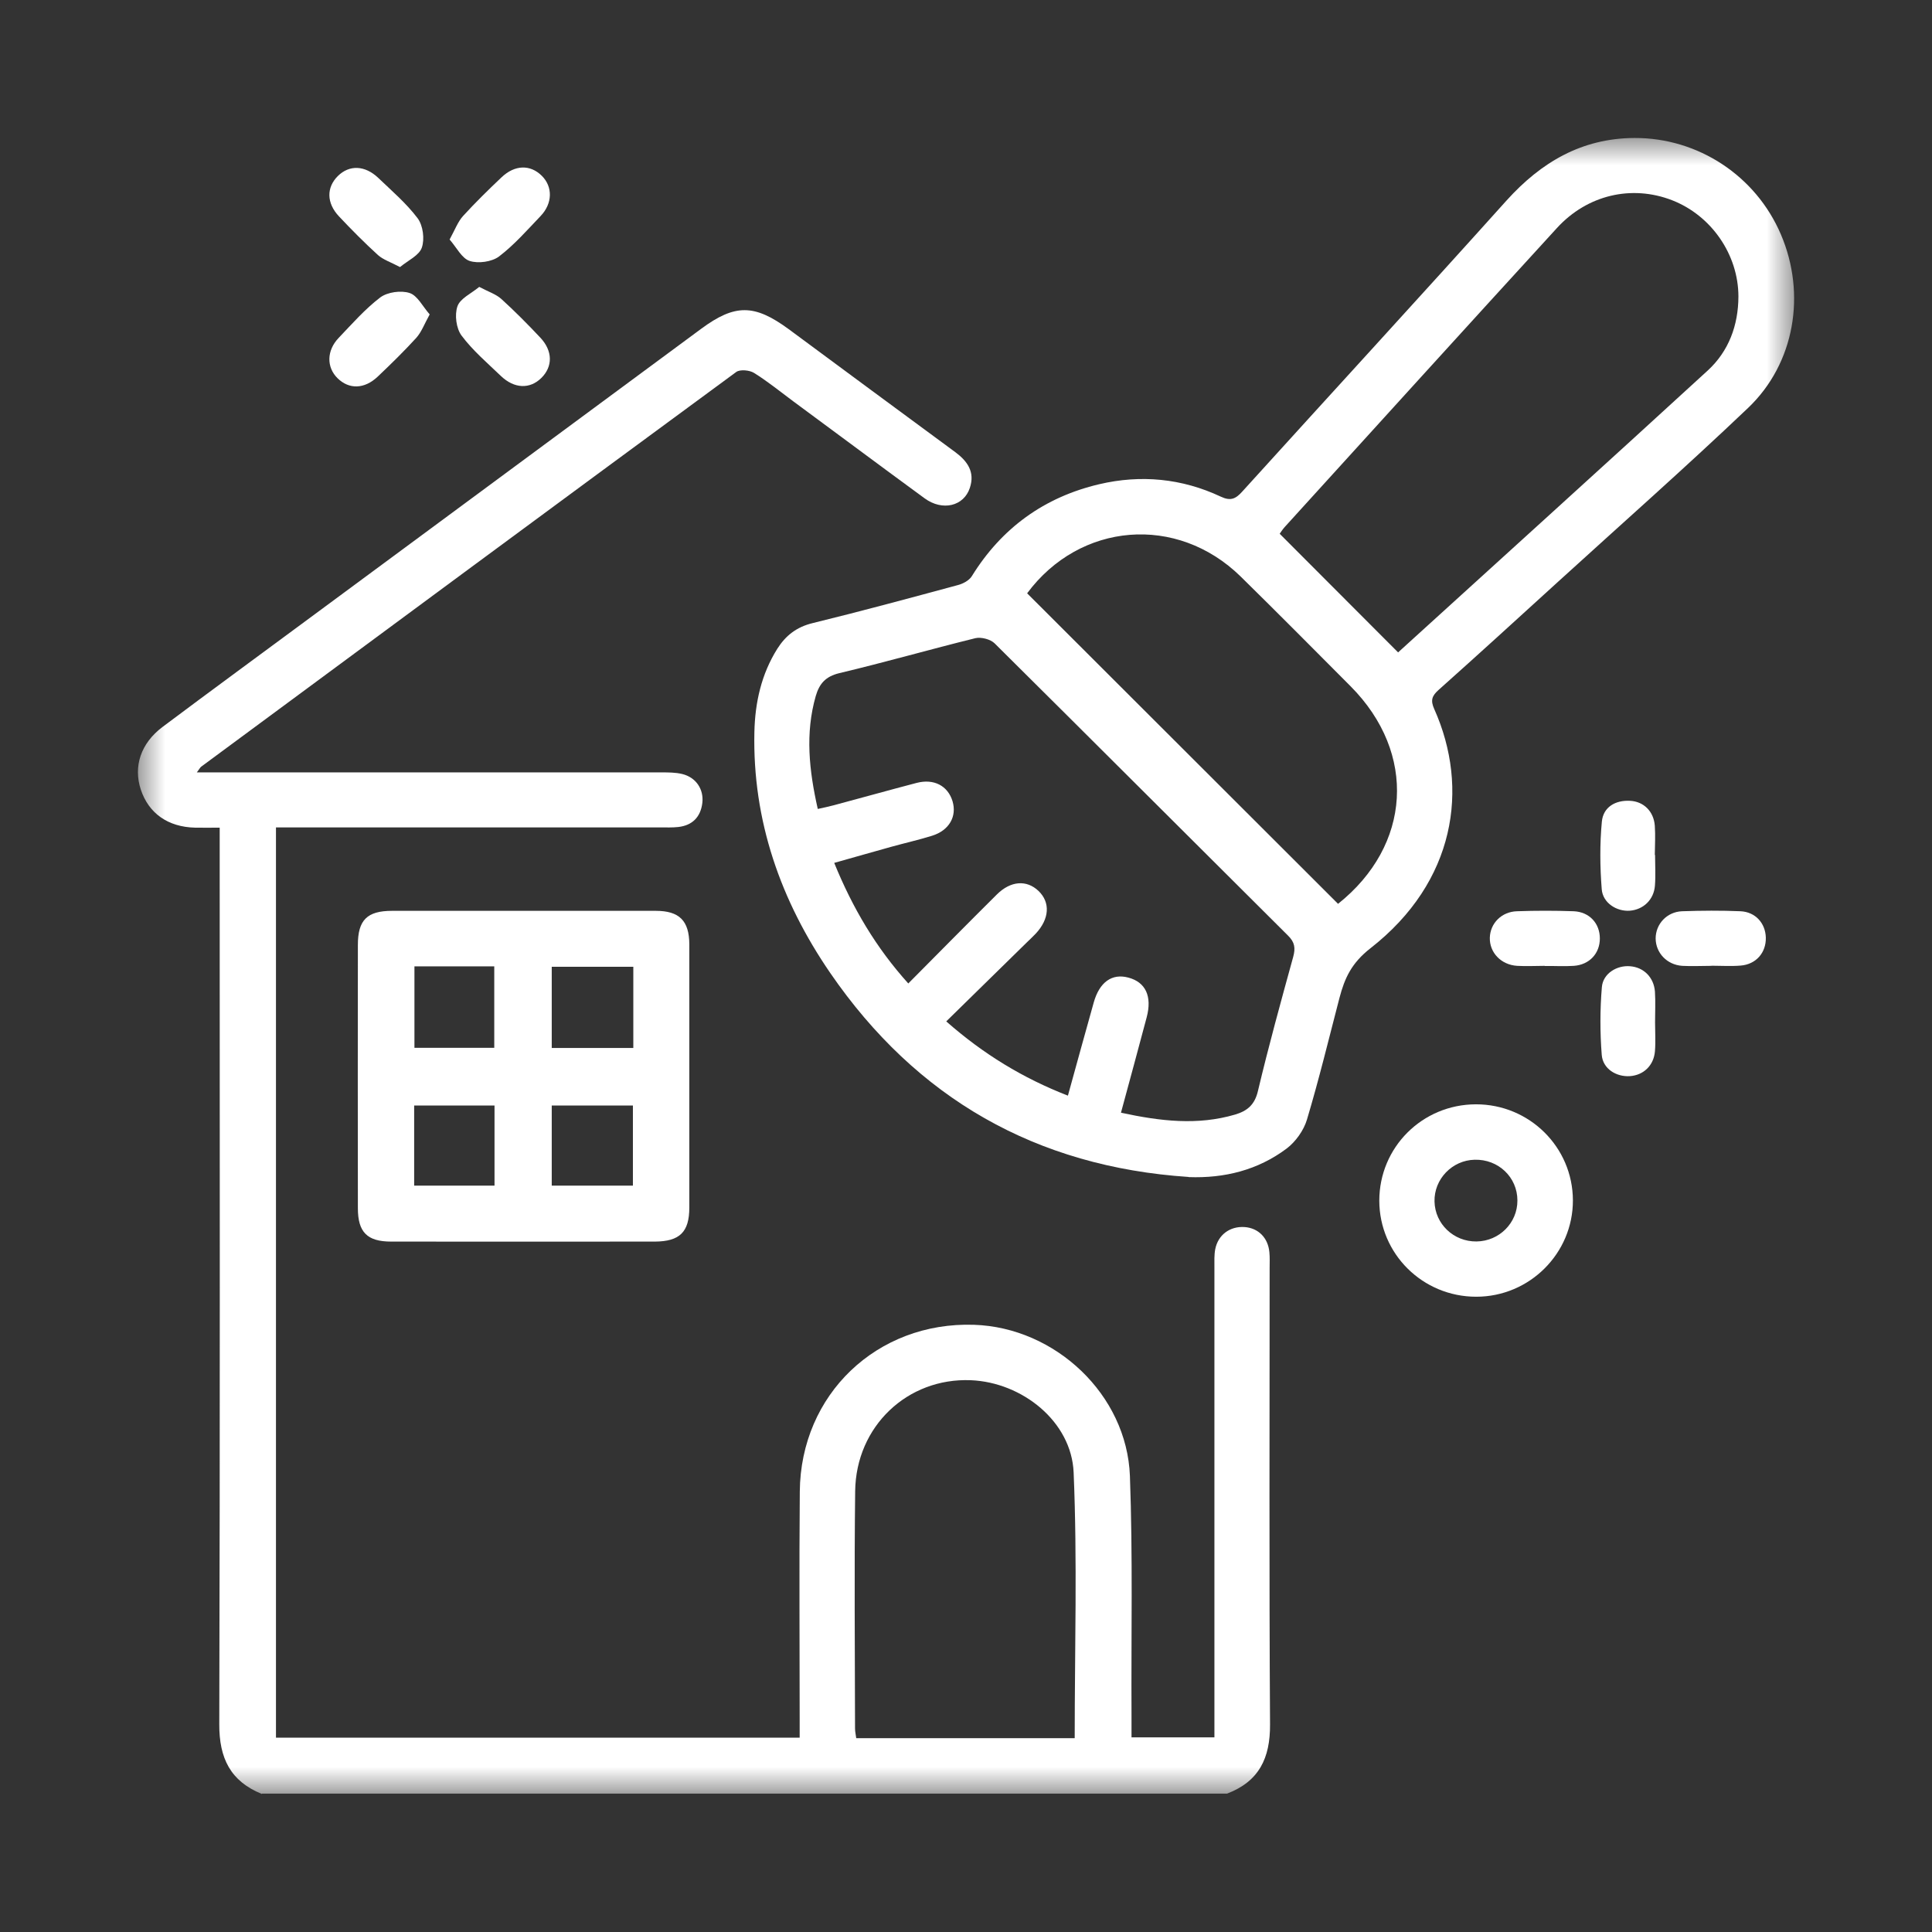
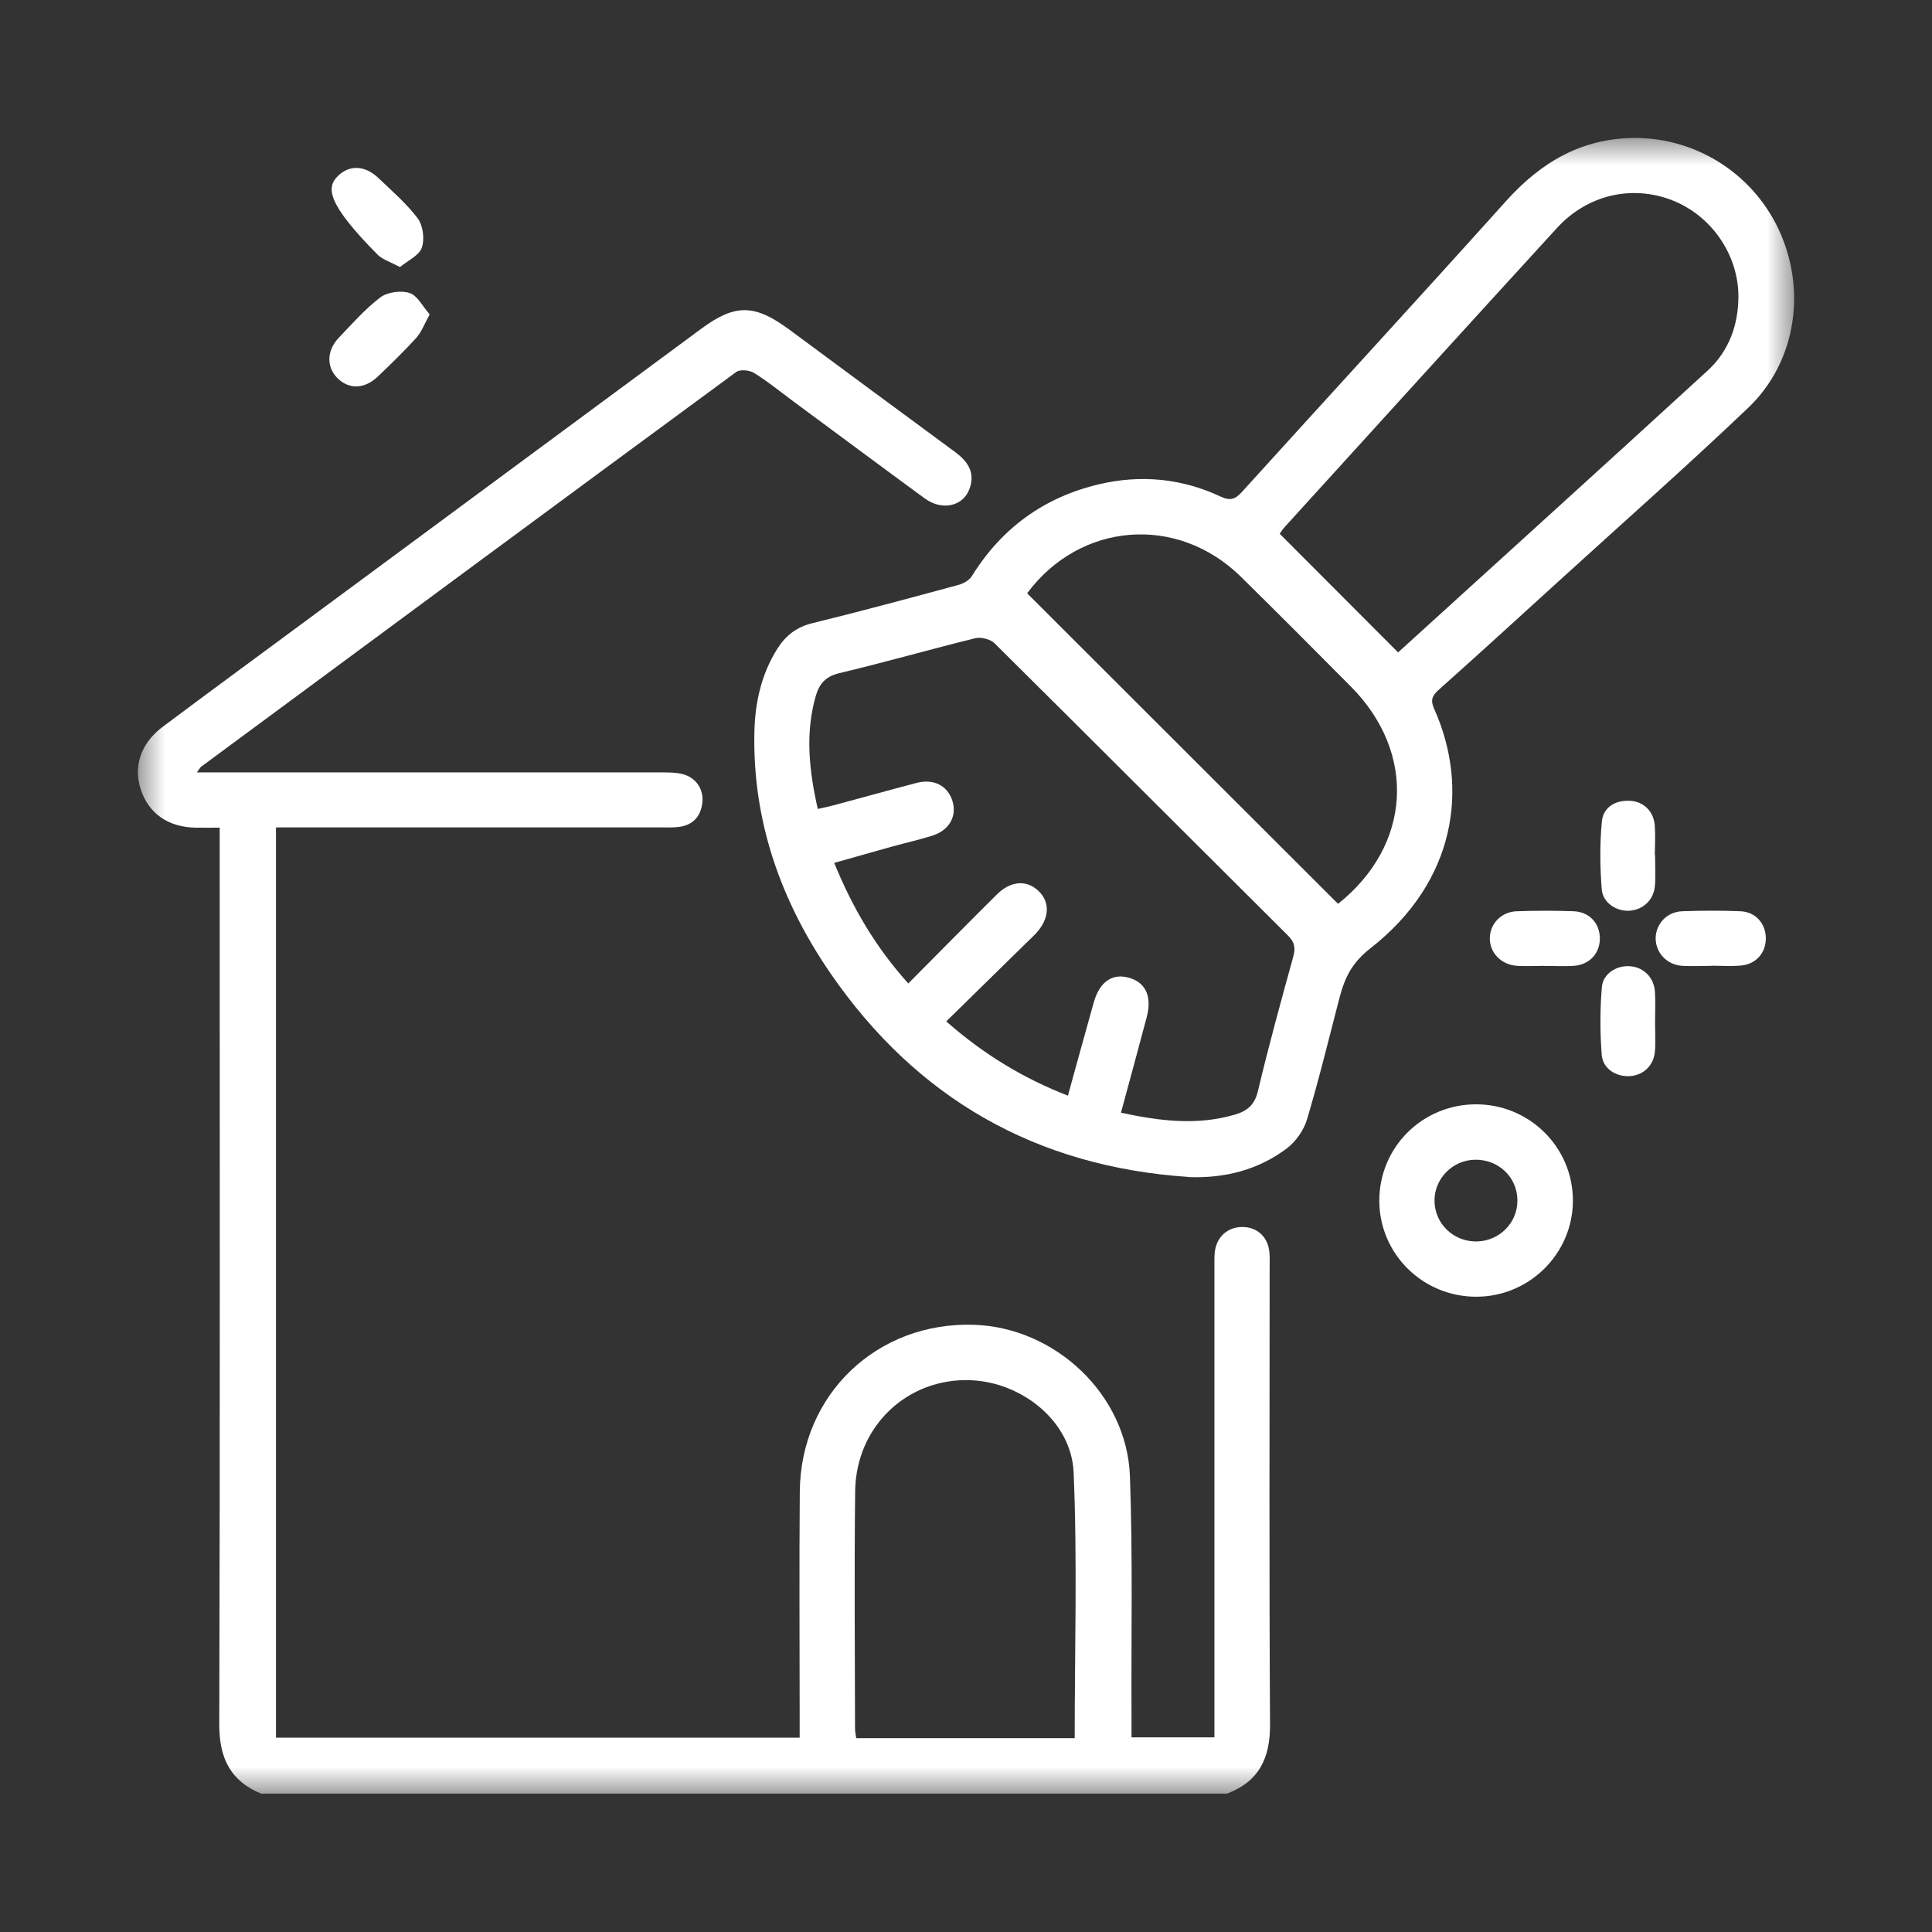
<svg xmlns="http://www.w3.org/2000/svg" fill="none" viewBox="0 0 76 76" height="76" width="76">
  <rect x="0" y="0" width="76" height="76" fill="#333333" stroke="none" />
  <g id="63841788-0-Refresh-your-home-1.svg">
    <g id="Mask group">
      <mask height="66" width="66" y="5" x="5" maskUnits="userSpaceOnUse" style="mask-type:luminance" id="mask0_2957_1111">
        <g id="Group">
          <path fill="white" d="M70.573 5.428H5.43V70.571H70.573V5.428Z" id="Vector" />
        </g>
      </mask>
      <g mask="url(#mask0_2957_1111)">
        <g id="Group_2">
          <path fill="white" d="M10.304 70.571C9.063 70.072 8.621 69.159 8.626 67.83C8.658 56.358 8.642 44.886 8.642 33.414V32.558C8.295 32.558 7.985 32.564 7.674 32.558C6.607 32.532 5.849 31.996 5.539 31.061C5.239 30.147 5.539 29.239 6.391 28.598C8.326 27.148 10.278 25.72 12.224 24.28C17.341 20.498 22.458 16.716 27.581 12.935C28.912 11.952 29.674 11.958 31.021 12.945C33.203 14.558 35.386 16.175 37.574 17.783C38.063 18.145 38.358 18.571 38.152 19.19C37.916 19.915 37.074 20.115 36.375 19.605C34.645 18.34 32.93 17.058 31.205 15.787C30.695 15.409 30.2 15.004 29.659 14.668C29.48 14.558 29.112 14.526 28.964 14.631C21.938 19.794 14.927 24.979 7.916 30.158C7.874 30.189 7.848 30.247 7.743 30.384H8.495C14.333 30.384 20.171 30.384 26.014 30.384C26.287 30.384 26.571 30.384 26.834 30.447C27.376 30.578 27.692 31.046 27.628 31.587C27.56 32.138 27.239 32.469 26.682 32.532C26.45 32.558 26.214 32.548 25.982 32.548C21.207 32.548 16.426 32.548 11.65 32.548H10.856V68.355H31.457C31.457 68.103 31.457 67.872 31.457 67.646C31.457 64.657 31.436 61.663 31.462 58.674C31.494 54.85 34.502 51.988 38.316 52.114C41.513 52.219 44.327 54.861 44.448 58.06C44.564 61.196 44.495 64.337 44.511 67.472C44.511 67.746 44.511 68.019 44.511 68.344H47.772V67.593C47.772 61.679 47.772 55.759 47.772 49.845C47.772 49.614 47.761 49.372 47.803 49.146C47.914 48.574 48.382 48.232 48.955 48.269C49.497 48.306 49.881 48.689 49.934 49.256C49.955 49.467 49.944 49.682 49.944 49.892C49.944 55.869 49.923 61.852 49.96 67.83C49.97 69.164 49.523 70.078 48.272 70.556H10.304V70.571ZM42.276 68.381C42.276 64.857 42.381 61.385 42.234 57.923C42.15 55.922 40.214 54.378 38.189 54.294C35.696 54.194 33.671 56.106 33.64 58.659C33.603 61.773 33.629 64.883 33.635 67.998C33.635 68.118 33.666 68.239 33.682 68.376H42.276V68.381Z" id="Vector_2" />
          <path fill="white" d="M46.753 46.298C40.763 45.899 36.05 43.21 32.658 38.272C30.712 35.436 29.597 32.284 29.676 28.791C29.702 27.636 29.949 26.522 30.575 25.524C30.907 24.999 31.338 24.663 31.969 24.511C33.883 24.043 35.782 23.528 37.686 23.014C37.886 22.961 38.122 22.835 38.228 22.667C39.4 20.771 41.078 19.557 43.24 19.048C44.876 18.664 46.49 18.817 48.021 19.536C48.41 19.72 48.61 19.626 48.873 19.331C52.333 15.513 55.82 11.72 59.265 7.886C60.627 6.379 62.221 5.438 64.293 5.428C66.802 5.417 69.074 6.92 70.057 9.225C71.057 11.563 70.604 14.294 68.769 16.043C66.313 18.381 63.767 20.629 61.258 22.914C59.707 24.327 58.155 25.745 56.588 27.142C56.325 27.378 56.267 27.552 56.42 27.893C57.814 31.008 57.251 34.695 53.911 37.301C53.164 37.884 52.896 38.477 52.691 39.255C52.276 40.851 51.886 42.459 51.413 44.04C51.287 44.465 50.966 44.917 50.608 45.185C49.483 46.025 48.178 46.356 46.758 46.304L46.753 46.298ZM44.102 43.772C45.654 44.108 47.111 44.276 48.583 43.845C49.062 43.703 49.356 43.462 49.483 42.921C49.904 41.151 50.387 39.397 50.871 37.642C50.966 37.295 50.934 37.064 50.666 36.802C46.816 32.972 42.982 29.133 39.127 25.309C38.964 25.146 38.596 25.052 38.37 25.104C36.581 25.545 34.809 26.055 33.016 26.48C32.474 26.611 32.232 26.895 32.09 27.378C31.669 28.849 31.827 30.304 32.169 31.822C32.405 31.77 32.611 31.728 32.805 31.675C33.889 31.386 34.972 31.081 36.056 30.798C36.739 30.619 37.286 30.913 37.47 31.517C37.649 32.116 37.339 32.668 36.66 32.878C36.134 33.041 35.598 33.162 35.067 33.309C34.325 33.514 33.584 33.729 32.816 33.944C33.541 35.725 34.462 37.28 35.73 38.687C36.913 37.495 38.059 36.334 39.216 35.184C39.763 34.643 40.389 34.606 40.852 35.047C41.325 35.499 41.283 36.15 40.742 36.728C40.626 36.849 40.5 36.97 40.379 37.085C39.337 38.109 38.291 39.129 37.223 40.179C38.685 41.466 40.237 42.411 42.009 43.1C42.356 41.839 42.688 40.636 43.024 39.438C43.25 38.63 43.745 38.283 44.386 38.456C45.065 38.635 45.328 39.191 45.107 40.021C44.781 41.245 44.45 42.469 44.097 43.767L44.102 43.772ZM54.995 25.666C59.06 21.968 63.131 18.286 67.175 14.578C68.006 13.816 68.38 12.797 68.385 11.668C68.385 10.013 67.317 8.474 65.771 7.875C64.183 7.261 62.437 7.665 61.243 8.973C57.666 12.881 54.106 16.805 50.545 20.723C50.45 20.828 50.377 20.944 50.34 20.997C51.907 22.567 53.433 24.096 55 25.666H54.995ZM52.633 35.557C55.52 33.261 55.747 29.632 53.133 27C51.697 25.556 50.261 24.111 48.809 22.683C46.295 20.219 42.477 20.545 40.405 23.339C44.476 27.405 48.536 31.46 52.633 35.552V35.557Z" id="Vector_3" />
-           <path fill="white" d="M20.642 35.83C22.362 35.83 24.076 35.83 25.796 35.83C26.722 35.83 27.111 36.219 27.116 37.143C27.116 40.594 27.116 44.05 27.116 47.501C27.116 48.468 26.738 48.835 25.759 48.841C22.304 48.841 18.843 48.846 15.388 48.841C14.446 48.841 14.078 48.473 14.078 47.528C14.073 44.077 14.073 40.62 14.078 37.169C14.078 36.187 14.446 35.83 15.425 35.83C17.165 35.83 18.901 35.83 20.642 35.83ZM24.913 38.031H21.704V41.224H24.913V38.031ZM16.303 38.015V41.219H19.443V38.015H16.303ZM24.897 46.64V43.488H21.704V46.64H24.897ZM19.453 46.64V43.488H16.292V46.64H19.453Z" id="Vector_4" />
          <path fill="white" d="M58.071 51.01C55.962 51.01 54.263 49.324 54.258 47.234C54.258 45.133 55.946 43.447 58.055 43.441C60.159 43.436 61.868 45.122 61.874 47.218C61.879 49.303 60.169 51.01 58.071 51.01ZM58.082 48.836C58.976 48.825 59.696 48.106 59.691 47.223C59.691 46.309 58.939 45.595 58.008 45.621C57.119 45.642 56.409 46.388 56.43 47.265C56.451 48.148 57.182 48.846 58.082 48.836Z" id="Vector_5" />
          <path fill="white" d="M16.901 12.371C16.69 12.755 16.58 13.059 16.38 13.285C15.896 13.816 15.381 14.32 14.86 14.814C14.334 15.313 13.729 15.323 13.277 14.877C12.84 14.446 12.845 13.789 13.324 13.29C13.85 12.739 14.36 12.156 14.96 11.699C15.244 11.489 15.775 11.415 16.112 11.526C16.422 11.625 16.627 12.056 16.901 12.366V12.371Z" id="Vector_6" />
-           <path fill="white" d="M18.851 11.285C19.219 11.479 19.513 11.574 19.718 11.758C20.25 12.241 20.76 12.756 21.254 13.281C21.748 13.806 21.748 14.421 21.296 14.867C20.844 15.314 20.234 15.293 19.708 14.794C19.172 14.279 18.598 13.791 18.157 13.202C17.946 12.919 17.878 12.388 17.994 12.052C18.099 11.742 18.535 11.548 18.846 11.29L18.851 11.285Z" id="Vector_7" />
-           <path fill="white" d="M17.688 9.419C17.898 9.035 18.008 8.731 18.208 8.505C18.692 7.974 19.207 7.47 19.728 6.976C20.254 6.477 20.859 6.467 21.311 6.913C21.748 7.344 21.742 8.001 21.264 8.5C20.738 9.051 20.228 9.634 19.628 10.091C19.344 10.301 18.813 10.375 18.476 10.265C18.166 10.165 17.961 9.734 17.688 9.424V9.419Z" id="Vector_8" />
-           <path fill="white" d="M15.737 10.506C15.369 10.312 15.074 10.217 14.869 10.034C14.338 9.55 13.828 9.036 13.333 8.51C12.839 7.985 12.839 7.371 13.291 6.924C13.743 6.478 14.354 6.499 14.88 6.998C15.416 7.512 15.989 8.001 16.431 8.589C16.641 8.873 16.71 9.403 16.594 9.74C16.489 10.049 16.052 10.244 15.742 10.501L15.737 10.506Z" id="Vector_9" />
+           <path fill="white" d="M15.737 10.506C15.369 10.312 15.074 10.217 14.869 10.034C12.839 7.985 12.839 7.371 13.291 6.924C13.743 6.478 14.354 6.499 14.88 6.998C15.416 7.512 15.989 8.001 16.431 8.589C16.641 8.873 16.71 9.403 16.594 9.74C16.489 10.049 16.052 10.244 15.742 10.501L15.737 10.506Z" id="Vector_9" />
          <path fill="white" d="M60.767 37.994C60.405 37.994 60.047 38.015 59.684 37.994C59.048 37.957 58.59 37.469 58.606 36.886C58.622 36.319 59.069 35.862 59.679 35.846C60.42 35.82 61.162 35.82 61.904 35.846C62.524 35.872 62.934 36.324 62.934 36.917C62.934 37.506 62.524 37.952 61.909 37.994C61.53 38.02 61.146 37.994 60.762 37.999L60.767 37.994Z" id="Vector_10" />
          <path fill="white" d="M67.322 37.994C66.938 37.994 66.559 38.015 66.175 37.994C65.571 37.952 65.134 37.485 65.129 36.917C65.129 36.35 65.571 35.867 66.175 35.846C66.938 35.82 67.701 35.814 68.463 35.846C69.052 35.872 69.447 36.313 69.463 36.881C69.478 37.474 69.079 37.937 68.469 37.984C68.09 38.015 67.706 37.989 67.322 37.989V37.994Z" id="Vector_11" />
          <path fill="white" d="M65.106 40.211C65.106 40.595 65.132 40.978 65.101 41.356C65.054 41.918 64.649 42.297 64.112 42.333C63.576 42.365 63.05 42.044 63.008 41.493C62.939 40.61 62.939 39.718 63.013 38.835C63.055 38.294 63.607 37.963 64.128 38.01C64.659 38.052 65.059 38.446 65.101 39.008C65.127 39.407 65.106 39.812 65.106 40.216V40.211Z" id="Vector_12" />
          <path fill="white" d="M65.106 33.63C65.106 34.034 65.132 34.438 65.101 34.838C65.059 35.395 64.643 35.783 64.112 35.825C63.597 35.862 63.05 35.521 63.008 34.98C62.939 34.097 62.929 33.204 63.013 32.322C63.066 31.755 63.534 31.471 64.123 31.502C64.659 31.529 65.054 31.917 65.096 32.484C65.122 32.863 65.101 33.246 65.096 33.63H65.106Z" id="Vector_13" />
        </g>
      </g>
    </g>
  </g>
</svg>